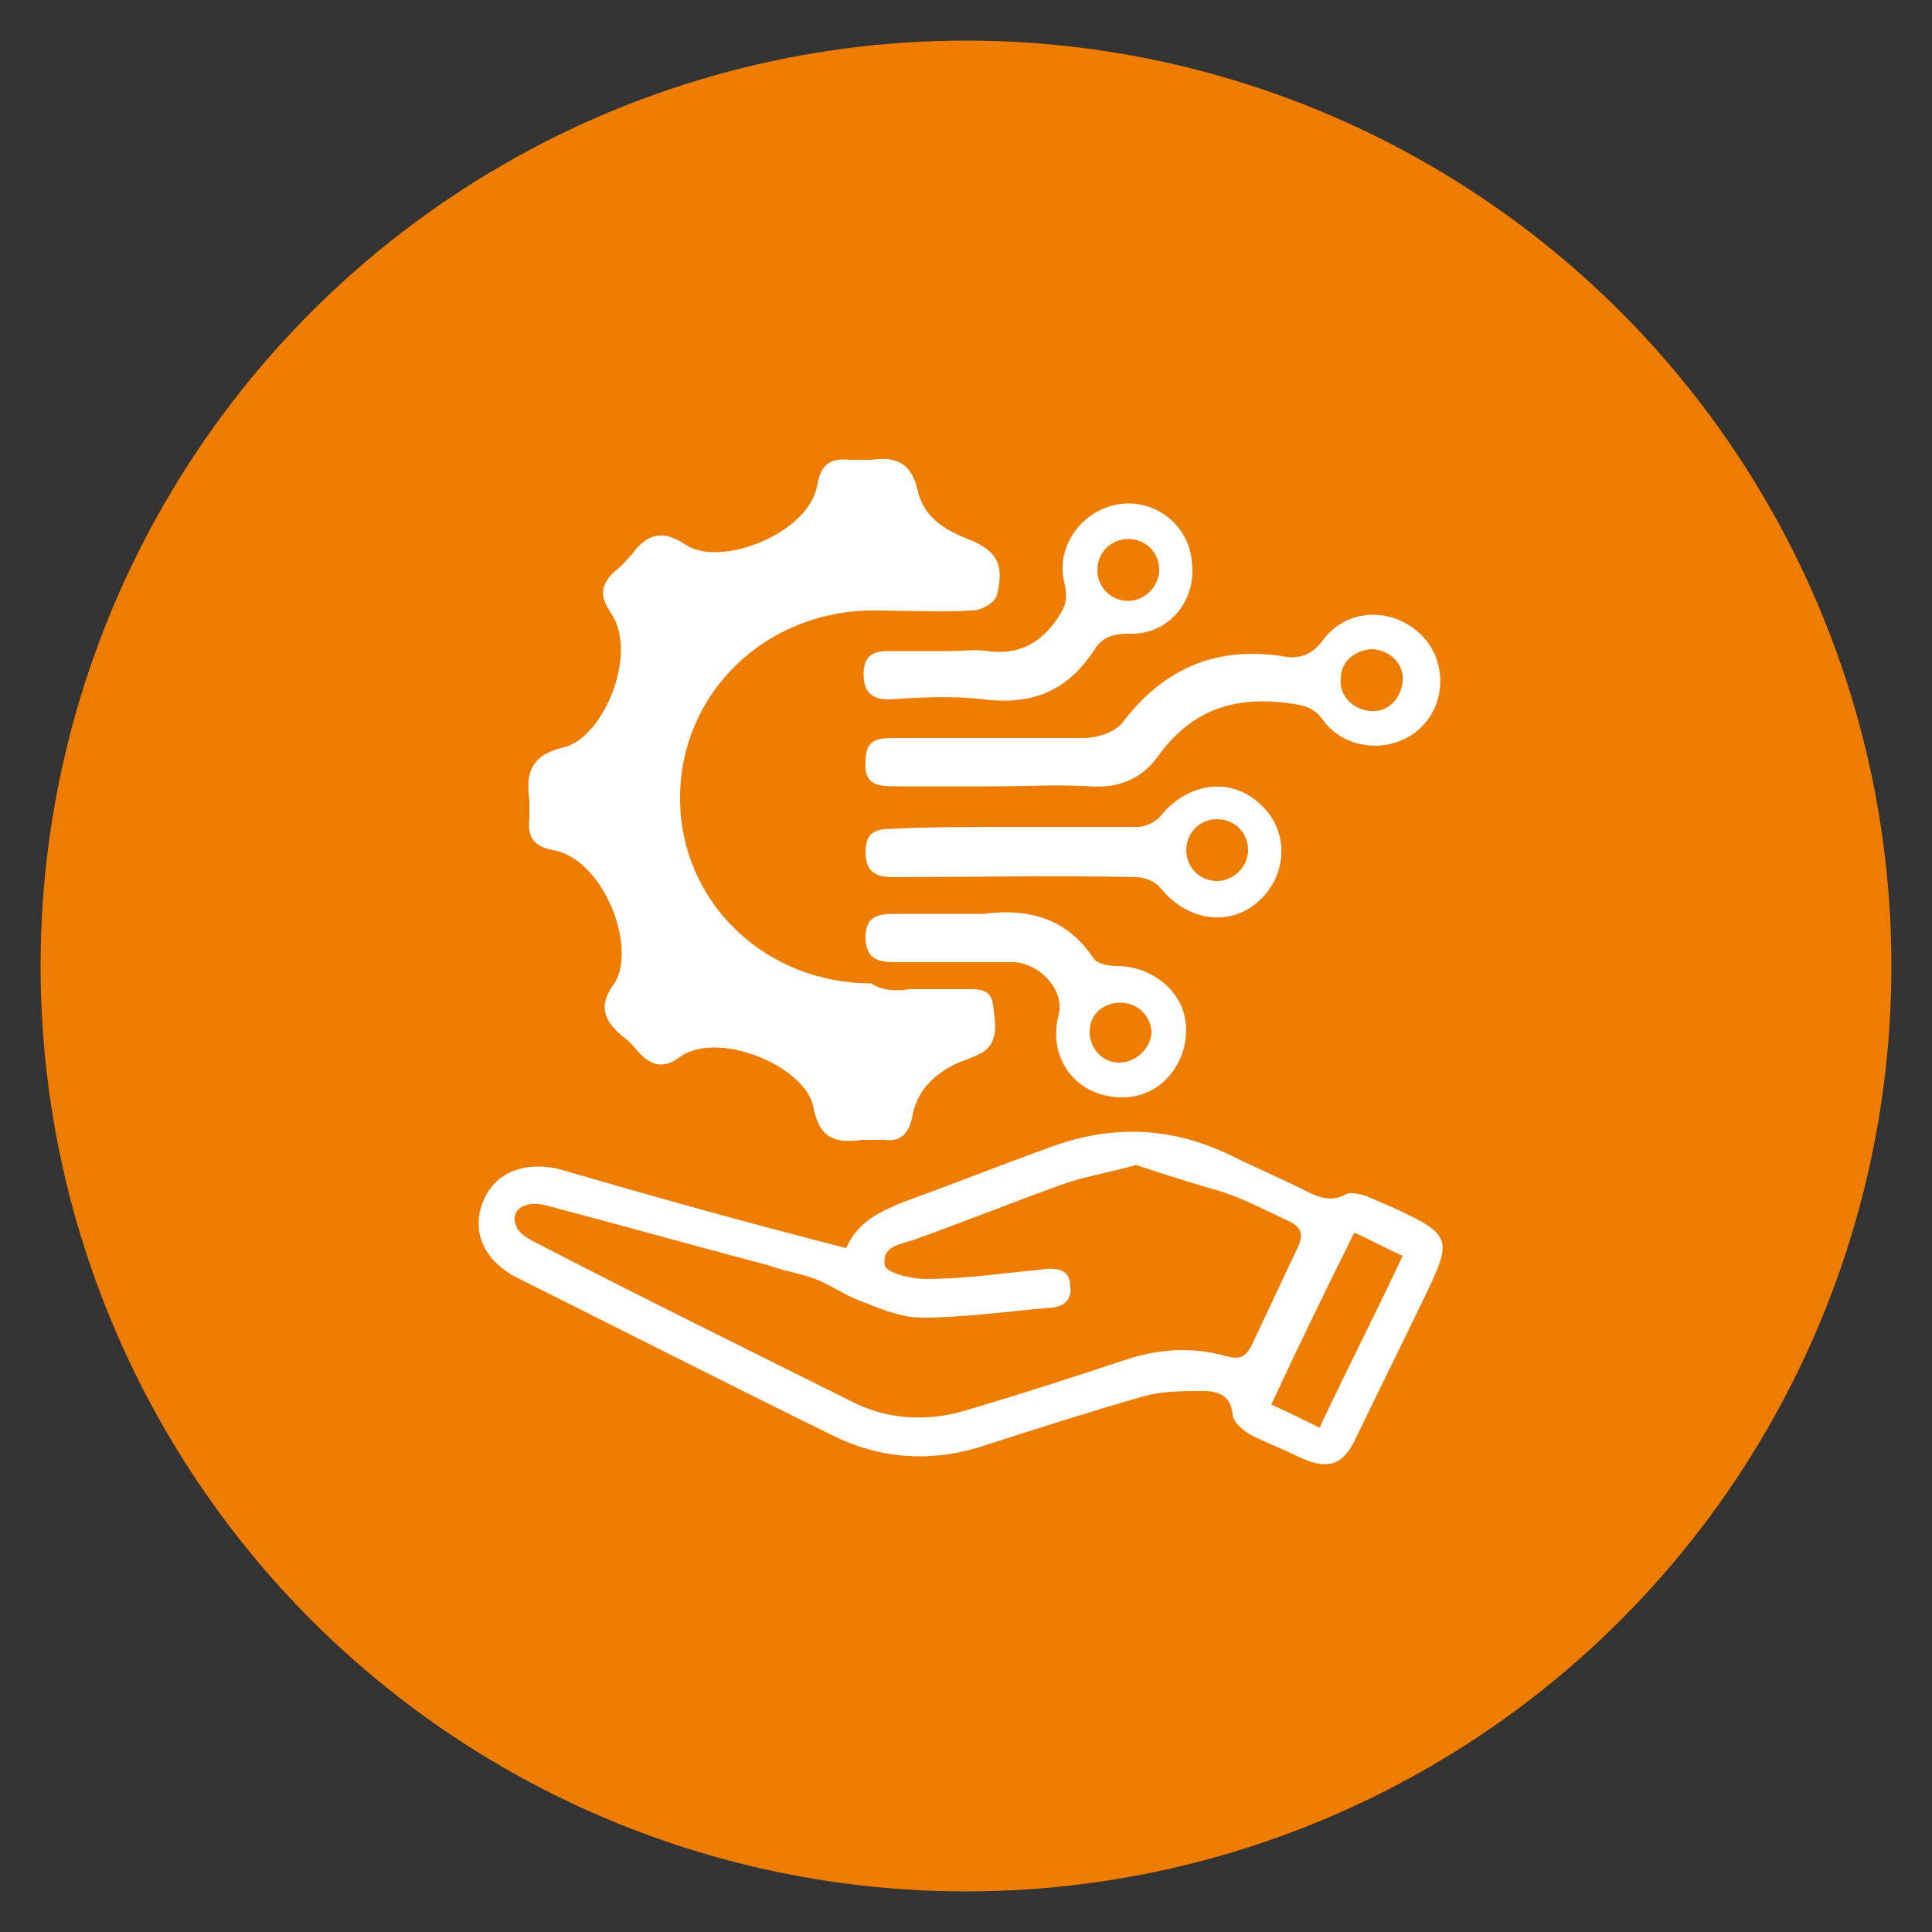
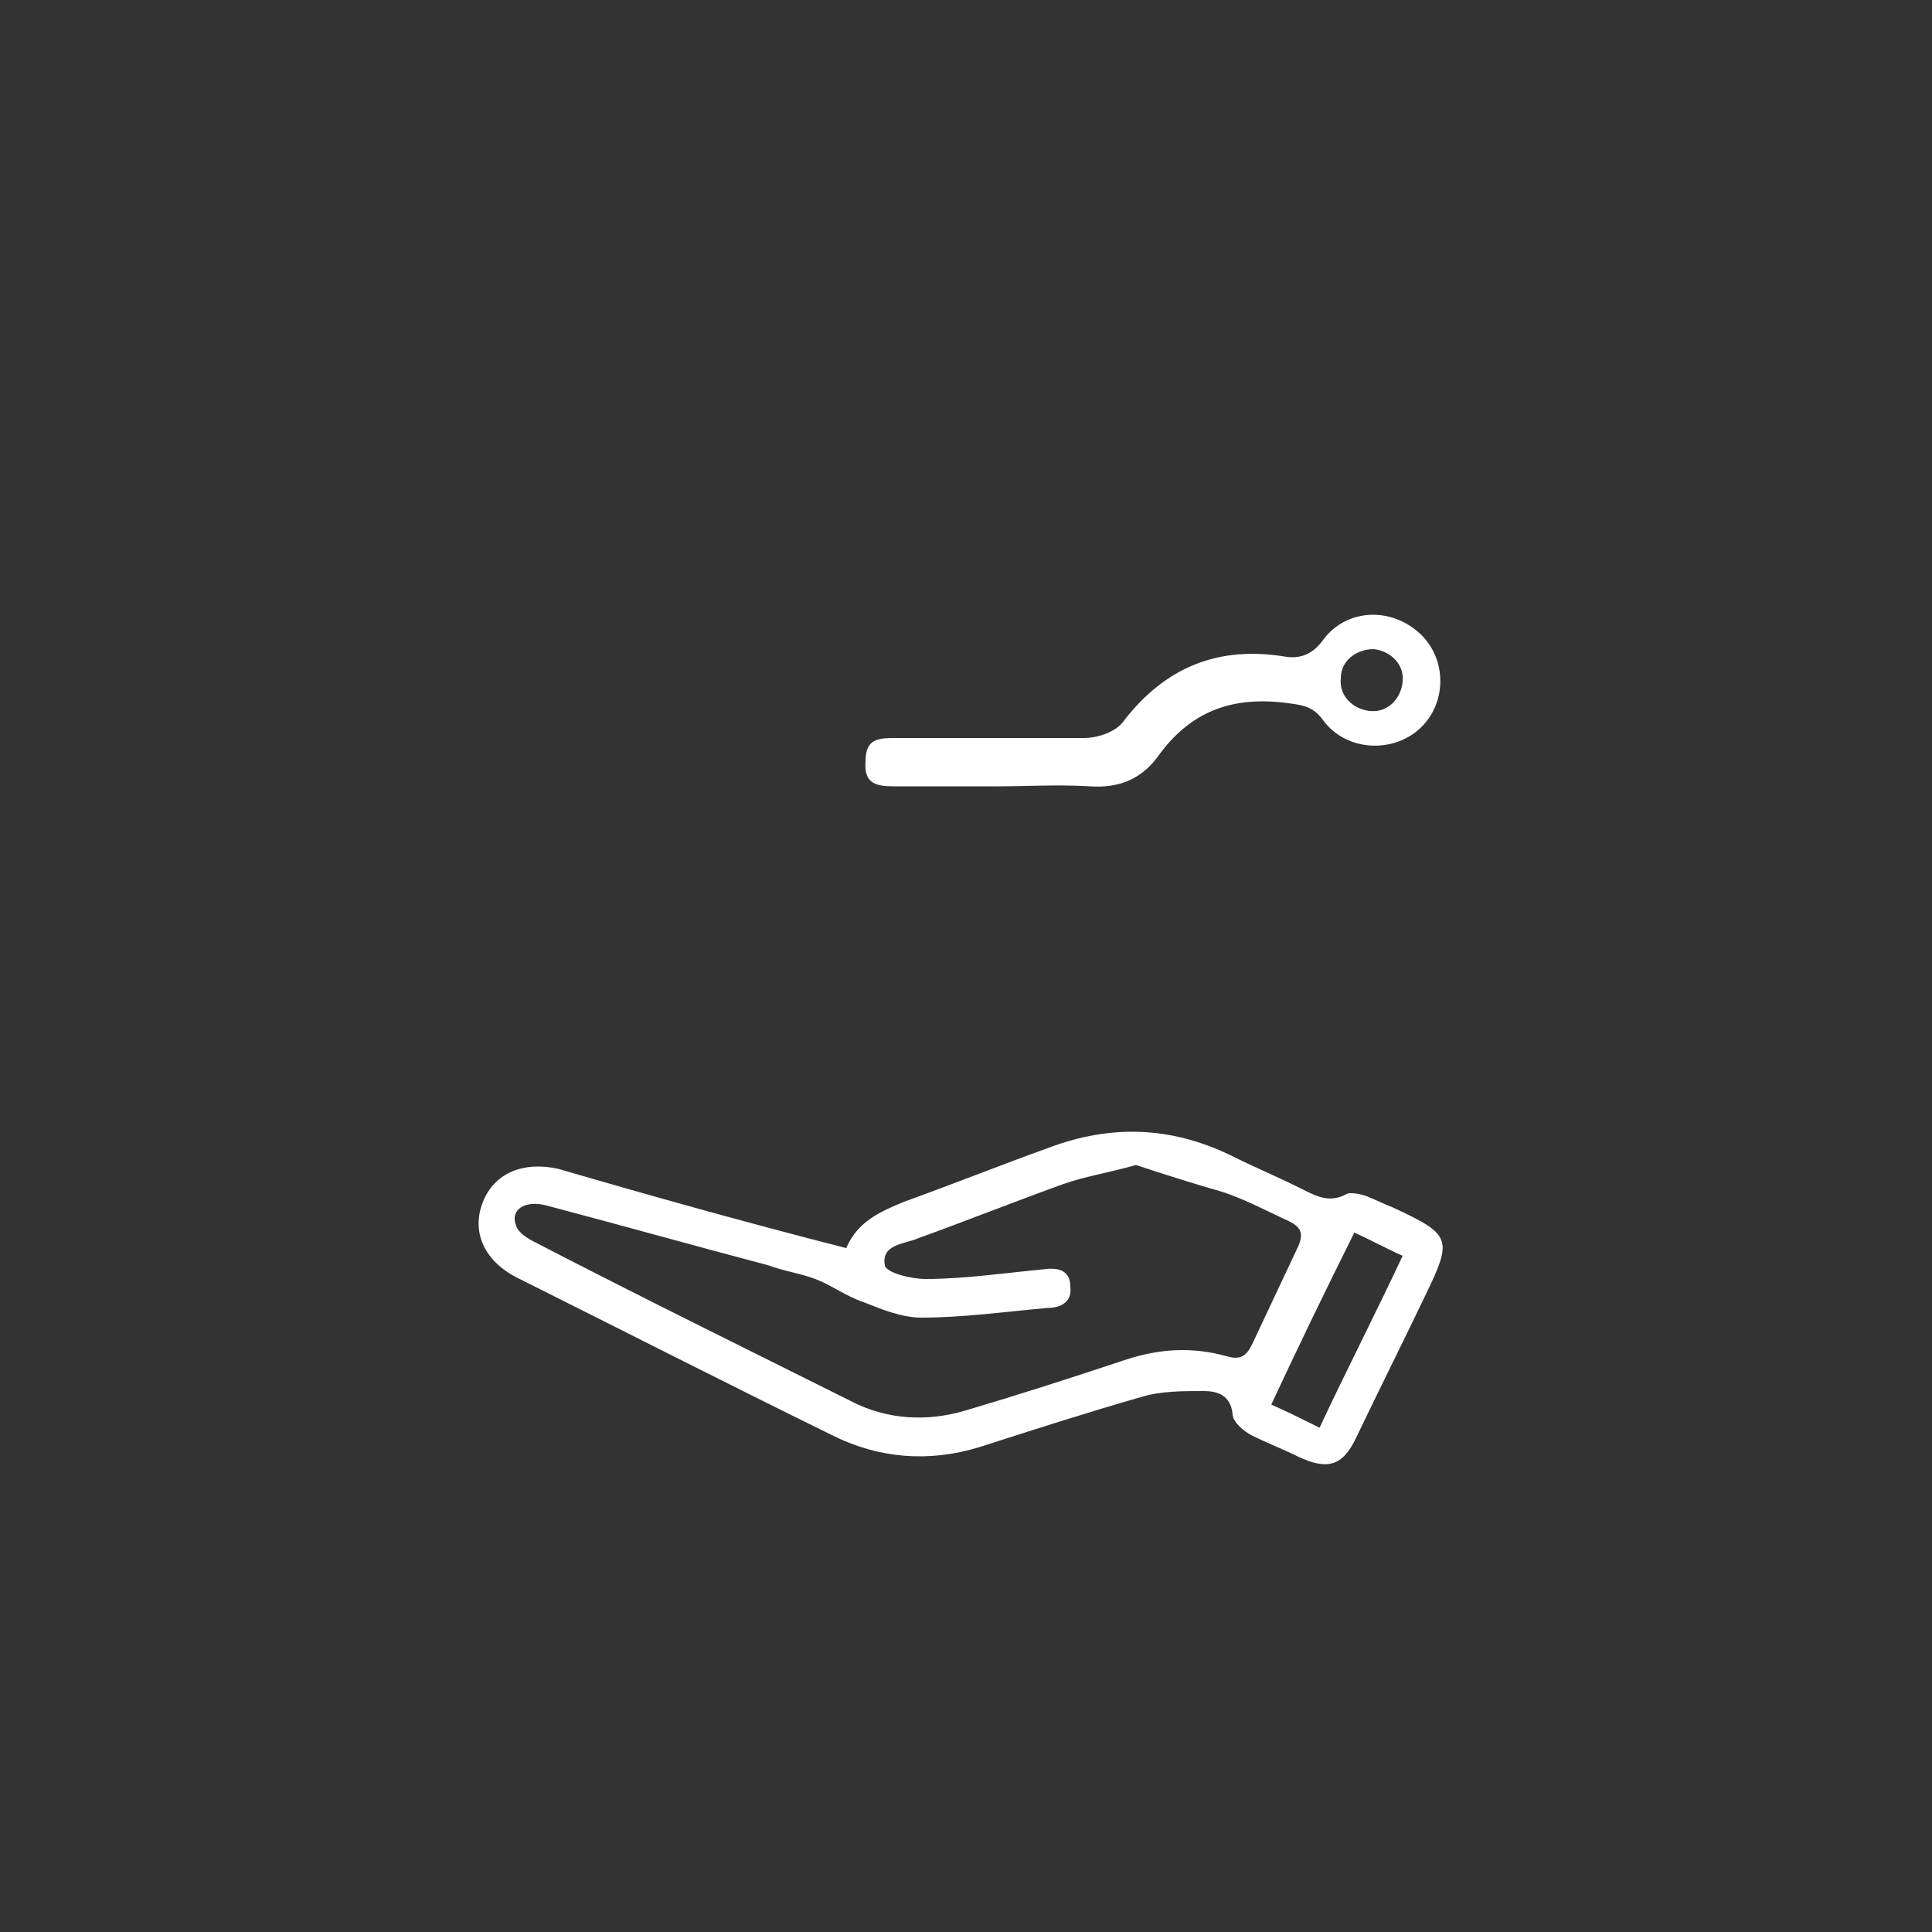
<svg xmlns="http://www.w3.org/2000/svg" version="1.1" id="Layer_1" x="0px" y="0px" viewBox="0 0 100 100" style="enable-background:new 0 0 100 100;" xml:space="preserve">
  <rect x="0" y="0" width="100" height="100" fill="#333333" stroke="none" />
  <style type="text/css">
	.st0{fill:#EE7C00;}
	.st1{fill:#FFFFFF;}
</style>
-   <circle class="st0" cx="50" cy="50" r="47.9" />
  <g>
-     <path class="st1" d="M47.1,51.2c0.9,0,1.8,0,2.7,0c0.7,0,1.5-0.1,1.6,0.8c0.1,0.9,0.4,2.1-0.8,2.6c-0.4,0.2-0.8,0.3-1.2,0.5   c-1.2,0.6-2,1.5-2.2,2.8c-0.2,0.8-0.6,1.2-1.4,1.1c-0.4,0-0.8,0-1.2,0c-1.4,0.2-2.2-0.1-2.5-1.7c-0.4-2.1-4.9-4-6.9-2.6   c-0.9,0.7-1.6,0.4-2.2-0.3c-0.2-0.2-0.4-0.5-0.7-0.7c-1-0.8-1.4-1.6-0.5-2.8c1.2-1.9-0.6-6.5-3.2-6.9c-1-0.2-1.3-0.7-1.2-1.6   c0-0.3,0-0.6,0-1c-0.2-1.4,0.1-2.3,1.7-2.7c2.1-0.4,4-4.9,2.5-7c-0.6-0.9-0.5-1.5,0.3-2.2c0.3-0.2,0.5-0.5,0.8-0.8   c0.8-1.1,1.6-1.3,2.8-0.5c1.8,1.2,6.4-0.6,6.8-3.1c0.2-1.1,0.7-1.4,1.7-1.3c0.4,0,0.7,0,1.1,0c1.3-0.2,2.1,0.2,2.4,1.6   c0.3,1.3,1.3,2,2.6,2.5c1.5,0.6,1.9,1.3,1.5,2.9c-0.1,0.4-0.8,0.8-1.3,0.8c-1.7,0.1-3.4,0-5.1,0c-5.6,0-10,4.3-10,9.7   c0,5.4,4.4,9.6,9.9,9.6C45.7,51.3,46.4,51.3,47.1,51.2C47.1,51.3,47.1,51.3,47.1,51.2z" />
    <path class="st1" d="M43.8,64.6c0.6-1.4,1.8-1.9,3-2.4c2.5-0.9,5-1.9,7.5-2.8c3.2-1.2,6.3-1.1,9.4,0.4c1.2,0.6,2.4,1.1,3.6,1.7   c0.8,0.4,1.5,0.8,2.4,0.3c0.2-0.1,0.7,0,1,0.1c0.5,0.2,0.9,0.4,1.4,0.6c3,1.4,3.1,1.6,1.7,4.5c-1.2,2.5-2.4,4.9-3.6,7.4   c-0.7,1.5-1.5,1.7-3,1c-0.8-0.4-1.6-0.7-2.4-1.1c-0.4-0.2-1-0.7-1-1.1c-0.1-1-0.8-1.2-1.5-1.2c-1.1,0-2.2,0-3.2,0.3   c-2.8,0.8-5.6,1.7-8.4,2.6c-2.6,0.8-5.2,0.6-7.6-0.6c-5.5-2.7-11-5.5-16.4-8.2c-1.7-0.9-2.3-2.4-1.7-3.9c0.6-1.5,2.1-2.1,3.9-1.7   C33.7,61.9,38.7,63.3,43.8,64.6z M58.8,60.3c-1.4,0.4-2.7,0.6-3.8,1c-2.5,0.9-5,1.9-7.5,2.8c-0.7,0.3-1.9,0.3-1.7,1.4   c0.1,0.4,1.4,0.7,2.1,0.7c2,0,4-0.3,6.1-0.5c0.7-0.1,1.4,0,1.4,0.9c0.1,0.8-0.5,1.1-1.2,1.1c-2.2,0.2-4.4,0.5-6.5,0.5   c-1,0-2-0.4-3-0.8c-0.9-0.3-1.7-0.9-2.5-1.2c-0.8-0.3-1.6-0.4-2.4-0.7c-3.8-1-7.7-2.1-11.5-3.1c-1.1-0.3-1.9,0.2-1.6,1   c0.1,0.4,0.6,0.7,1,0.9c5.4,2.8,10.9,5.5,16.3,8.2c1.9,1,4,1.1,6,0.5c2.7-0.8,5.5-1.7,8.2-2.6c1.8-0.6,3.5-0.7,5.3-0.2   c0.7,0.2,1,0,1.3-0.6c0.8-1.7,1.6-3.4,2.4-5.1c0.3-0.7,0.1-1-0.5-1.3c-1.1-0.5-2.2-1.1-3.4-1.5C61.9,61.3,60.3,60.8,58.8,60.3z    M70.1,63.8c-1.5,3-2.9,5.9-4.3,8.9c0.9,0.4,1.7,0.8,2.5,1.2c1.4-3,2.9-5.9,4.3-8.9C71.7,64.6,71,64.2,70.1,63.8z" />
    <path class="st1" d="M51.7,40.7c-1.8,0-3.6,0-5.4,0c-0.9,0-1.6-0.1-1.5-1.3c0-1.2,0.7-1.2,1.6-1.2c3.2,0,6.5,0,9.7,0   c0.7,0,1.6-0.3,2-0.8c2.2-2.9,5-4,8.5-3.4c0.8,0.1,1.4-0.2,1.9-0.9c1.2-1.6,3.5-1.7,5-0.3c1.4,1.3,1.4,3.6,0,4.9   c-1.4,1.3-3.8,1.2-5-0.4c-0.5-0.7-1-0.8-1.8-0.9c-2.9-0.4-5.1,0.4-6.8,2.8c-0.9,1.2-2.1,1.6-3.5,1.5C54.7,40.6,53.2,40.7,51.7,40.7   z M69.4,35.1c-0.1,0.9,0.6,1.6,1.5,1.7c0.9,0.1,1.6-0.6,1.7-1.5c0.1-0.9-0.6-1.6-1.5-1.7C70.2,33.6,69.4,34.2,69.4,35.1z" />
-     <path class="st1" d="M52.6,42.8c2.1,0,4.2,0,6.3,0c0.4,0,1-0.3,1.2-0.6c1.4-1.7,3.6-2,5.1-0.6c1.5,1.3,1.5,3.6,0,5   c-1.5,1.4-3.7,1.1-5.1-0.6c-0.3-0.4-0.9-0.6-1.3-0.6c-4.2-0.1-8.4,0-12.6,0c-0.9,0-1.4-0.3-1.4-1.3c0-0.9,0.4-1.2,1.3-1.2   C48.2,42.8,50.4,42.8,52.6,42.8C52.6,42.8,52.6,42.8,52.6,42.8z M64.6,44c0-0.9-0.7-1.6-1.6-1.6c-0.9,0-1.6,0.7-1.6,1.6   c0,0.9,0.7,1.6,1.6,1.6C63.8,45.6,64.6,44.9,64.6,44z" />
-     <path class="st1" d="M49.2,33.7c0.6,0,1.3-0.1,1.9,0c1.5,0.2,2.6-0.3,3.5-1.5c0.5-0.7,0.7-1.1,0.5-2c-0.5-1.9,0.9-3.8,2.8-4.1   c1.9-0.3,3.7,1.1,3.8,3.1c0.2,2-1.3,3.7-3.3,3.6c-0.8,0-1.4,0.2-1.8,0.9c-1.4,2.1-3.2,2.8-5.7,2.5c-1.6-0.2-3.3-0.1-4.9,0   c-0.9,0-1.3-0.4-1.3-1.3c0-0.9,0.4-1.2,1.3-1.2C47.1,33.7,48.2,33.7,49.2,33.7C49.2,33.7,49.2,33.7,49.2,33.7z M60,29.5   c0-0.9-0.7-1.6-1.6-1.6c-0.9,0-1.6,0.7-1.6,1.6c0,0.9,0.7,1.6,1.6,1.6C59.3,31.1,60,30.3,60,29.5z" />
-     <path class="st1" d="M49.7,47.3c0.4,0,0.8,0,1.2,0c2.3-0.3,4.3,0.2,5.7,2.3c0.2,0.3,0.8,0.4,1.2,0.4c1.5,0,2.9,0.9,3.4,2.2   c0.5,1.4,0,3-1.1,3.9c-1.1,0.9-2.7,0.9-3.9,0.2c-1.3-0.8-1.8-2.3-1.4-3.8c0.3-1.2-0.9-2.6-2.3-2.7c-2.1,0-4.1,0-6.2,0   c-0.9,0-1.5-0.2-1.5-1.3c0-1.1,0.7-1.2,1.5-1.2C47.4,47.3,48.6,47.3,49.7,47.3z M58,51.9c-0.9,0-1.6,0.6-1.6,1.5   c0,0.9,0.7,1.6,1.5,1.6c0.9,0,1.6-0.7,1.7-1.5C59.6,52.6,58.9,51.9,58,51.9z" />
  </g>
</svg>